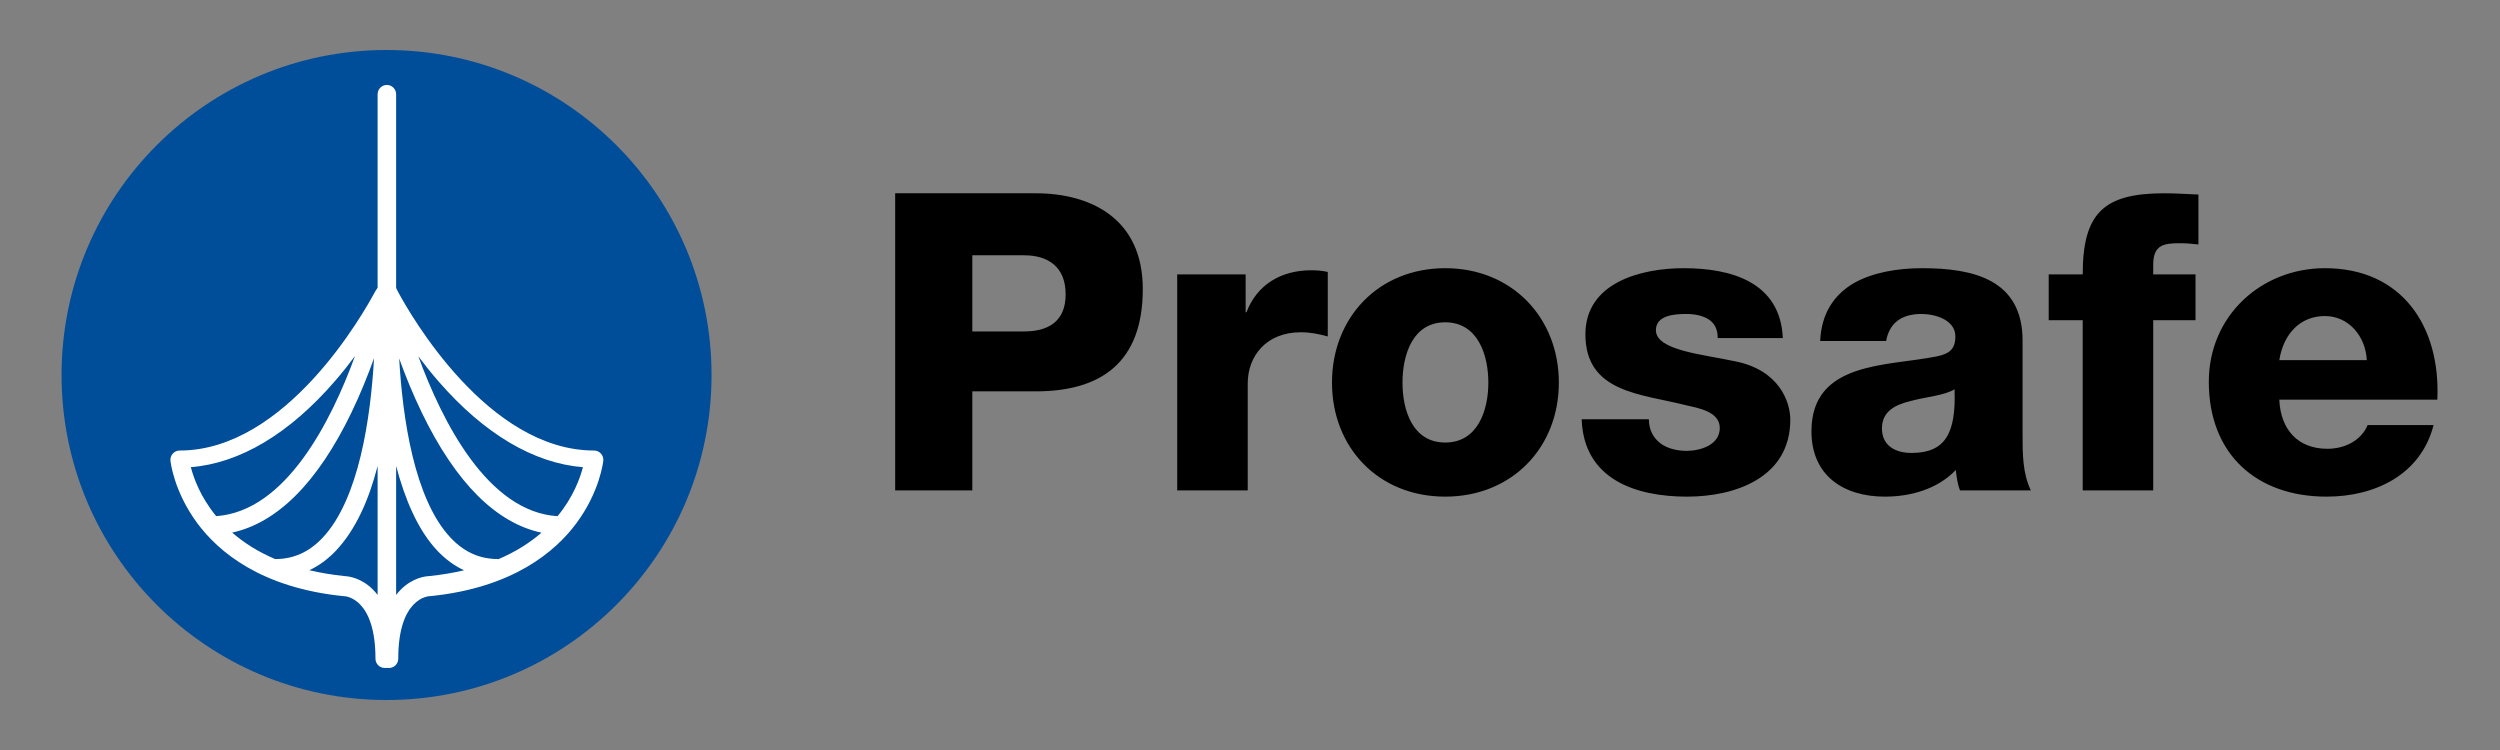
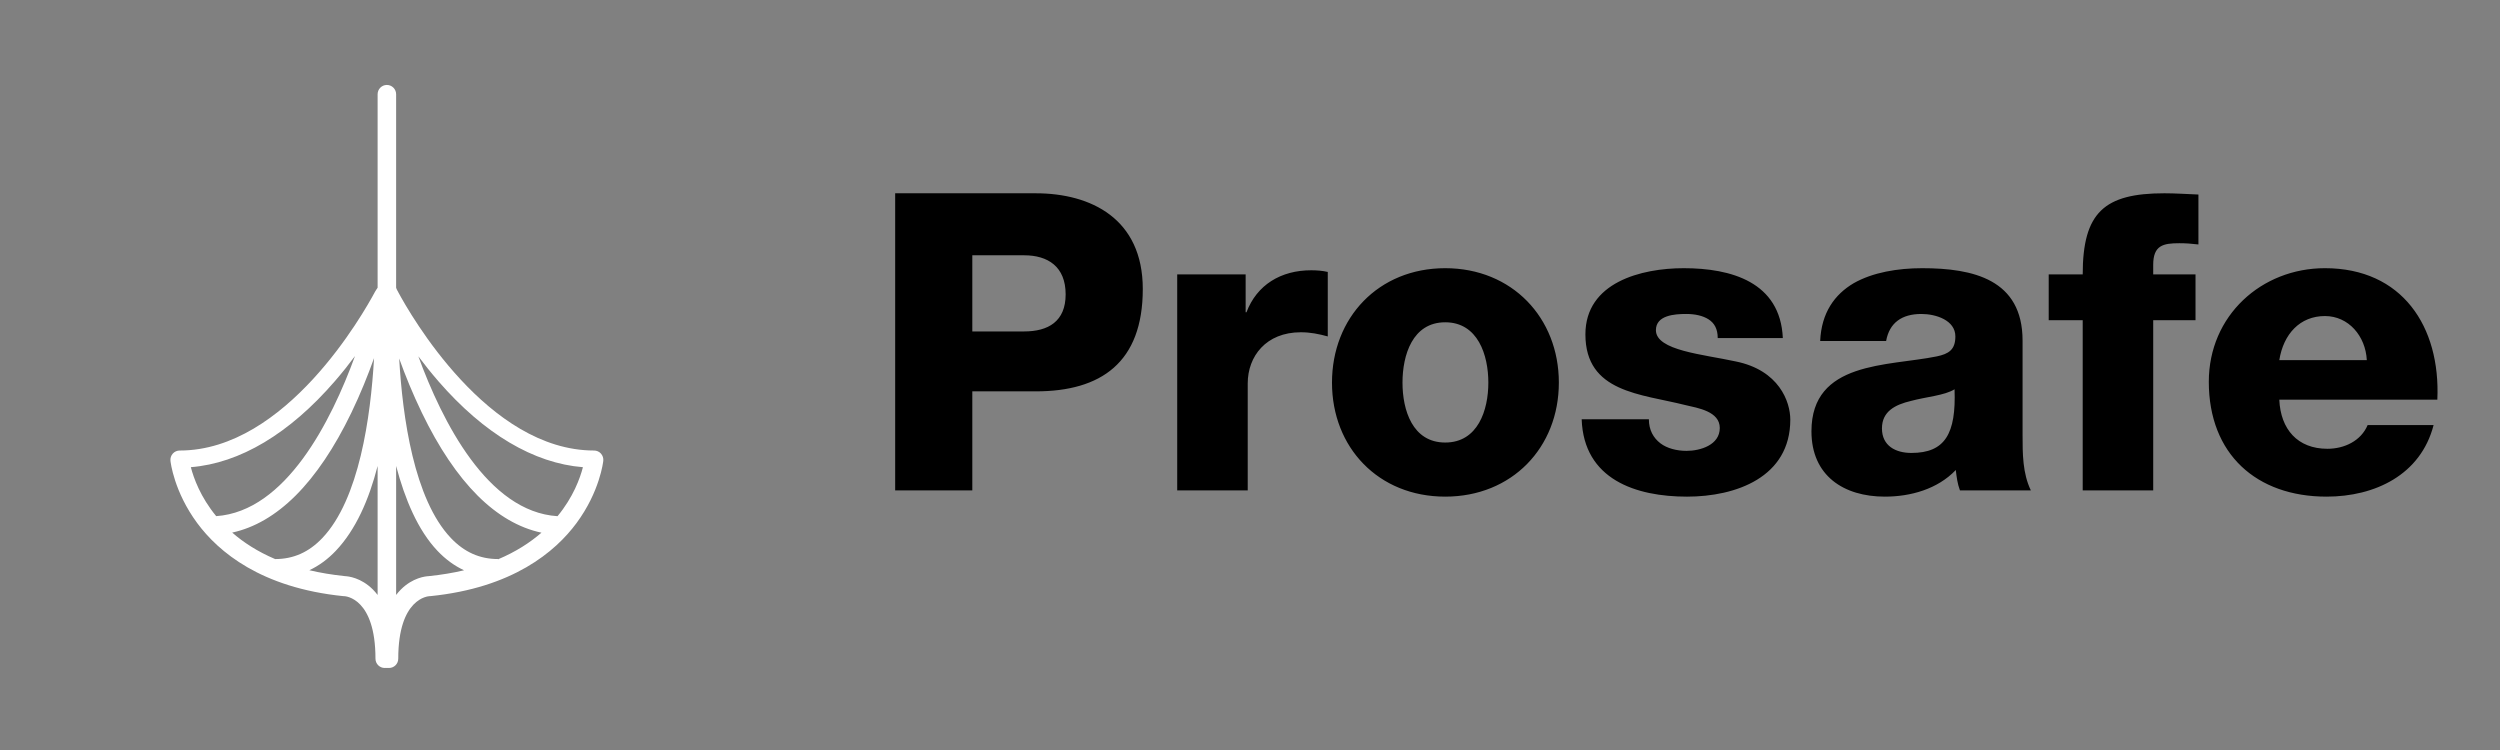
<svg xmlns="http://www.w3.org/2000/svg" width="400" height="120" version="1.1">
  <rect width="100%" height="100%" fill="#808080" stroke="none" />
-   <circle cx="61.848" cy="60" r="52" fill="#004d9a" />
  <path d="m89.205 82.59c-11.178-0.7-18.452-15.14-22.271-25.579 0.966 1.294 2.041 2.641 3.215 3.997 7.3 8.403 15.254 13.117 23.119 13.743-0.459 1.773-1.55 4.794-4.063 7.84zm-25.336-25.235c0.966 2.702 2.169 5.658 3.629 8.682 2.696 5.584 5.702 10.05 8.937 13.275 3.186 3.171 6.606 5.152 10.199 5.917-1.81 1.574-4.088 3.056-6.949 4.264v-0.045c-2.921 0-5.387-1.1-7.539-3.36-5.899-6.201-7.739-19.334-8.276-28.734zm4.737 34.827c-0.525 0.025-2.564 0.234-4.471 2.144-0.267 0.269-0.516 0.557-0.753 0.865v-20.636c1.393 5.295 3.485 10.29 6.62 13.585 1.292 1.359 2.712 2.396 4.248 3.105-1.725 0.411-3.6 0.726-5.644 0.936zm-8.938 2.144c-1.908-1.91-3.946-2.12-4.471-2.144-2.067-0.213-3.962-0.537-5.702-0.946 1.524-0.716 2.937-1.744 4.223-3.095 3.198-3.363 5.309-8.166 6.701-13.585v20.636c-0.237-0.308-0.485-0.596-0.751-0.865zm-29.134-19.577c7.843-0.629 15.778-5.356 23.056-13.773 1.173-1.354 2.243-2.706 3.208-4.003-3.806 10.417-11.06 24.841-22.207 25.61-2.507-3.046-3.597-6.062-4.056-7.834zm13.5 14.708c-2.831-1.204-5.087-2.677-6.881-4.243 3.568-0.777 6.963-2.752 10.128-5.902 3.235-3.225 6.242-7.691 8.937-13.275 1.461-3.024 2.664-6.033 3.63-8.734-0.537 9.397-2.377 22.585-8.277 28.786-2.151 2.26-4.617 3.36-7.536 3.36zm52.121-16.881c-0.28-0.314-0.682-0.492-1.102-0.492-17.004 0-29.416-21.771-31.32-25.31-0.026-0.109-0.097-0.179-0.097-0.179-0.097-0.181-0.15-0.288-0.159-0.304-0.029-0.057-0.061-0.198-0.097-0.25v-30.961c0-0.822-0.662-1.489-1.481-1.489-0.818 0-1.481 0.667-1.481 1.489v30.949c-0.071 0.086-0.247 0.375-0.247 0.375-0.003 7e-3 -0.063 0.092-0.164 0.268-1.797 3.367-14.216 25.413-31.261 25.413-0.42 0-0.821 0.178-1.102 0.492-0.28 0.314-0.415 0.732-0.371 1.15 0.02 0.2 0.557 4.926 4.282 9.969 3.398 4.593 10.21 10.352 23.38 11.686 0.052 5e-3 0.102 5e-3 0.151 5e-3 0.18 9e-3 4.989 0.285 4.989 10.002 0 0.822 0.663 1.486 1.481 1.486 0.059 0 0.115-5e-3 0.172-0.012 0.055 5e-3 0.113 0.012 0.17 0.012 0.058 0 0.114-5e-3 0.172-0.012 0.055 5e-3 0.113 0.012 0.17 0.012 0.819 0 1.481-0.664 1.481-1.486 0-9.717 4.809-9.993 5.013-10.002 0.05 0 0.076 0 0.125-5e-3 13.171-1.334 19.985-7.093 23.382-11.686 3.725-5.043 4.262-9.769 4.285-9.969 0.042-0.418-0.092-0.836-0.374-1.15z" fill="#fff" />
  <path d="m155.57 53.03h8.295c3.848 0 6.638-1.597 6.638-5.926 0-4.46-2.854-6.257-6.638-6.257h-8.295zm-12.343-22.104h22.497c8.826 0 17.122 4.06 17.122 15.313 0 11.785-6.704 16.378-17.122 16.378h-10.154v15.847h-12.343zm45.126 12.982h10.95v6.059h0.133c1.659-4.395 5.508-6.723 10.352-6.723 0.865 0 1.793 0.065 2.655 0.266v10.319c-1.461-0.399-2.787-0.666-4.313-0.666-5.576 0-8.495 3.861-8.495 8.189v17.11h-11.282zm42.883 26.897c5.24 0 6.899-5.191 6.899-9.585s-1.659-9.653-6.899-9.653c-5.244 0-6.837 5.258-6.837 9.653s1.592 9.585 6.837 9.585zm0-27.895c10.682 0 18.18 7.923 18.18 18.309s-7.499 18.243-18.18 18.243c-10.686 0-18.118-7.856-18.118-18.243s7.432-18.309 18.118-18.309zm32.583 24.169c0 1.731 0.728 2.995 1.856 3.859 1.062 0.802 2.59 1.2 4.181 1.2 2.189 0 5.308-0.933 5.308-3.661 0-2.664-3.516-3.196-5.508-3.664-7.098-1.796-15.992-1.996-15.992-11.317 0-8.322 8.96-10.585 15.729-10.585 7.564 0 15.463 2.197 15.86 11.184h-10.418c0-1.464-0.531-2.396-1.458-2.995-0.933-0.599-2.192-0.865-3.584-0.865-1.861 0-4.848 0.2-4.848 2.596 0 3.263 7.568 3.862 12.743 4.994 6.969 1.398 8.759 6.46 8.759 9.32 0 9.255-8.759 12.319-16.525 12.319-8.162 0-16.522-2.732-16.856-12.384zm42.005 5.392c5.377 0 7.168-3.062 6.904-10.186-1.595 0.997-4.514 1.198-6.969 1.864-2.523 0.599-4.647 1.664-4.647 4.396 0 2.796 2.192 3.926 4.712 3.926zm-14.596-17.909c0.196-4.528 2.319-7.458 5.373-9.255 3.052-1.731 7.034-2.396 10.95-2.396 8.164 0 16.06 1.796 16.06 11.585v15.113c0 2.93 0 6.125 1.325 8.854h-11.345c-0.4-1.067-0.534-2.131-0.663-3.262-2.922 3.061-7.233 4.261-11.351 4.261-6.568 0-11.745-3.333-11.745-10.453 0-11.252 12.211-10.387 20.041-11.984 1.924-0.399 2.986-1.067 2.986-3.196 0-2.596-3.115-3.594-5.44-3.594-3.12 0-5.11 1.398-5.642 4.328zm42.005-3.329h-5.44v-7.325h5.44c0-9.919 3.45-12.983 13.072-12.983 1.794 0 3.651 0.133 5.443 0.2v7.989c-1.062-0.132-2.06-0.198-3.052-0.198-2.589 0-4.183 0.333-4.183 3.461v1.531h6.77v7.325h-6.77v27.229h-11.28zm45.457 6.391c-0.198-3.861-2.919-7.057-6.702-7.057-3.981 0-6.636 2.864-7.3 7.057zm-14.002 6.324c0.201 4.729 2.919 7.857 7.698 7.857 2.723 0 5.373-1.265 6.436-3.796h10.553c-2.06 7.992-9.424 11.453-17.123 11.453-11.214 0-18.844-6.792-18.844-18.376 0-10.587 8.426-18.176 18.58-18.176 12.342 0 18.514 9.32 17.986 21.037z" />
</svg>